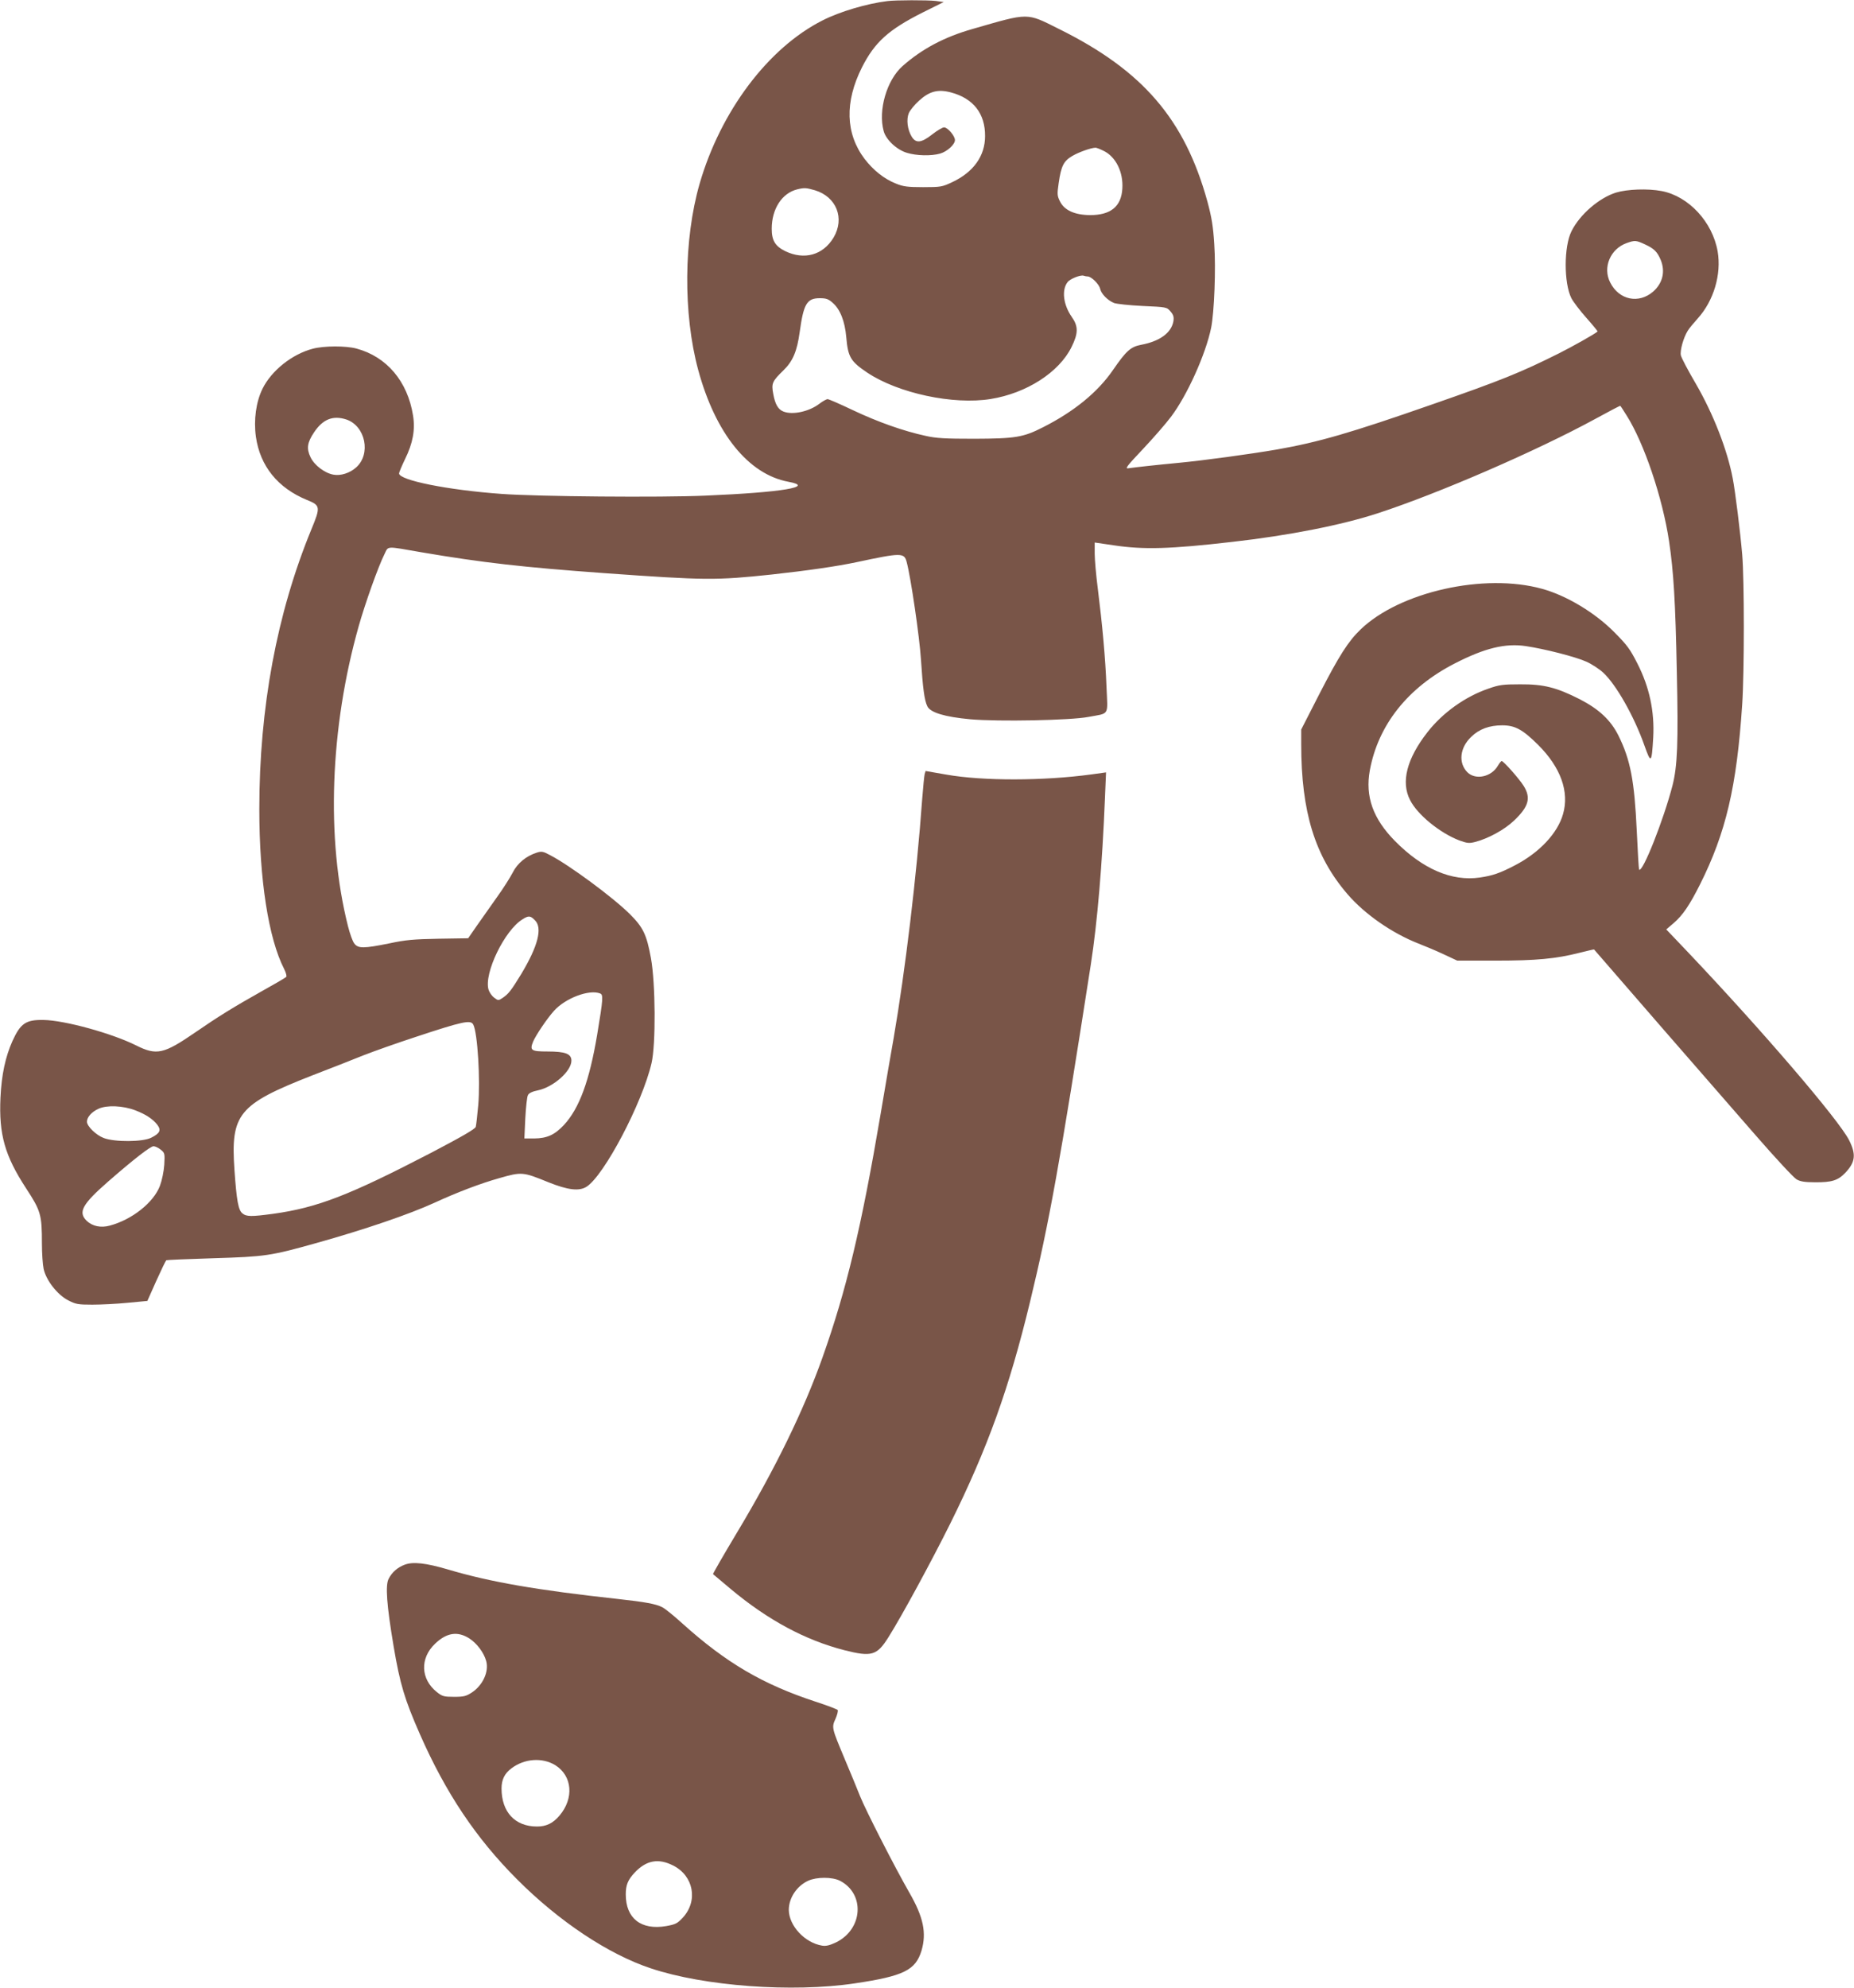
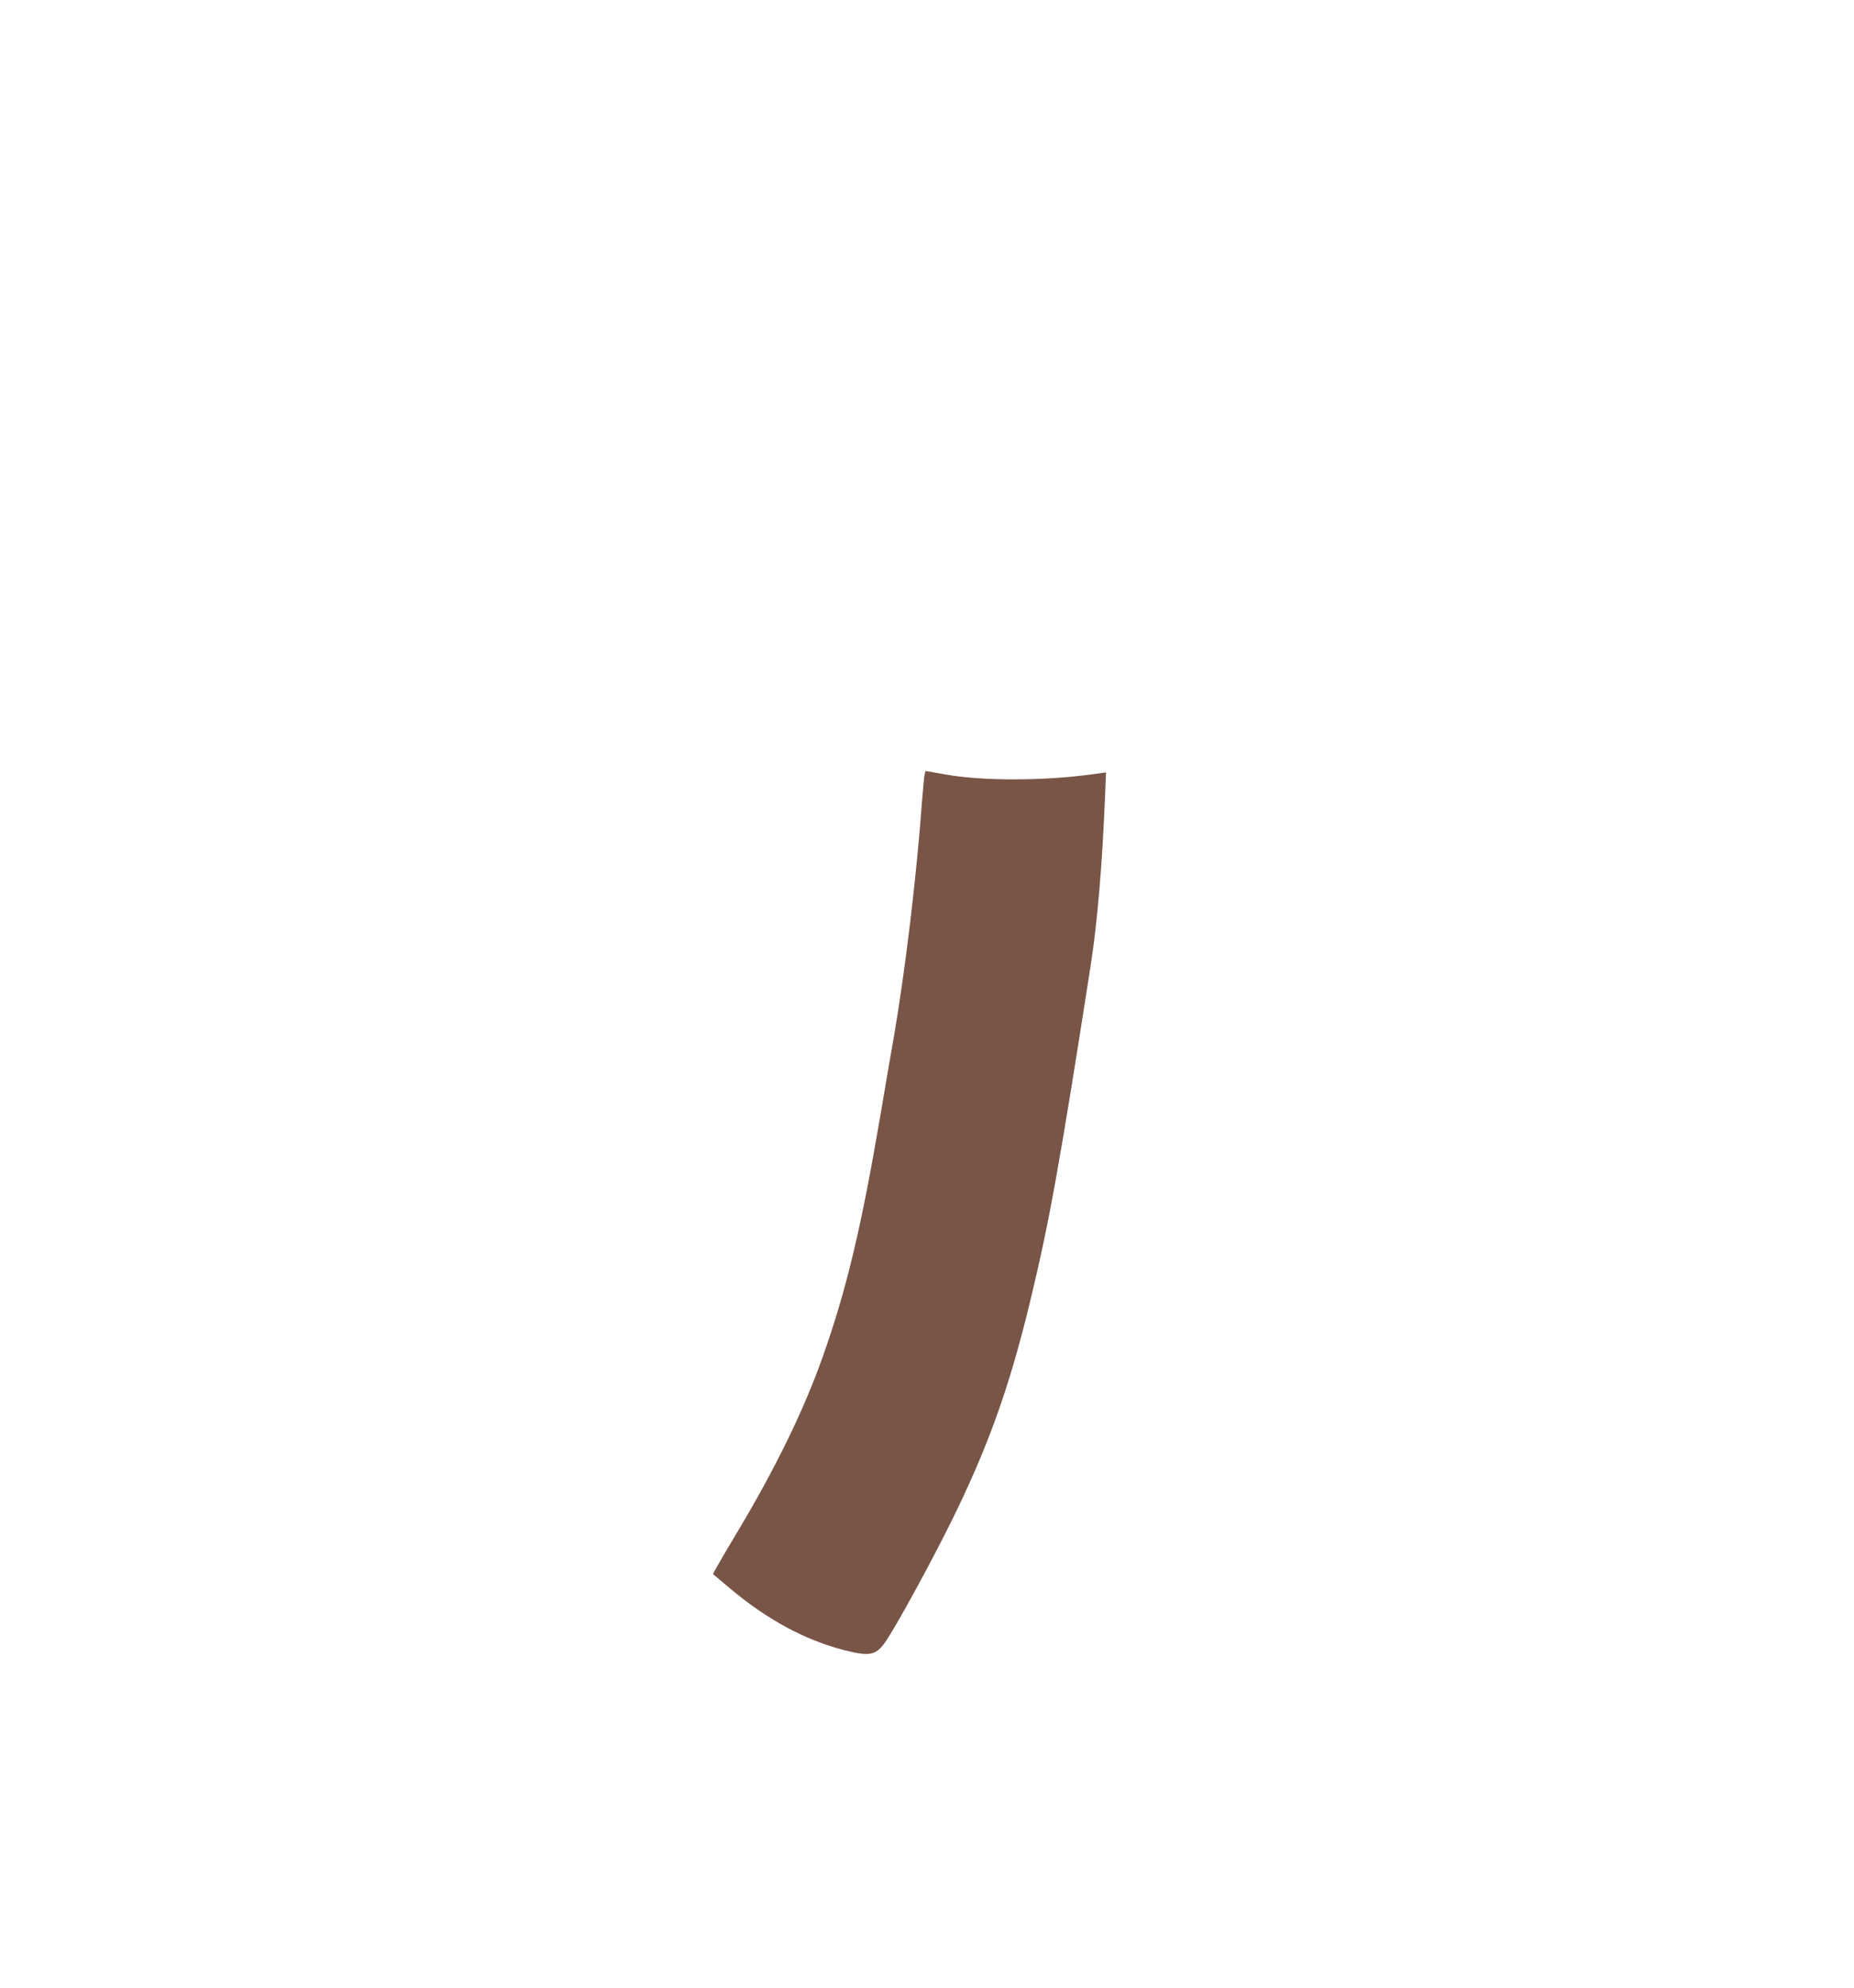
<svg xmlns="http://www.w3.org/2000/svg" version="1.0" width="1194pt" height="1280pt" viewBox="0 0 1194 1280" preserveAspectRatio="xMidYMid meet">
  <g transform="translate(0,1280) scale(0.1,-0.1)" fill="#795548" stroke="none">
-     <path d="M5715 12793 c-132 -16 -307 -68 -417 -124 -351 -177 -658 -586 -793 -1054 -102 -356 -106 -835 -9 -1195 111 -410 323 -674 582 -722 174 -32 -39 -68 -533 -89 -293 -13 -1085 -6 -1315 11 -347 25 -660 88 -660 132 0 7 18 49 39 93 50 101 66 189 51 280 -35 220 -170 379 -365 431 -67 18 -207 18 -280 -1 -134 -35 -267 -141 -325 -259 -41 -84 -57 -199 -42 -308 27 -189 141 -330 329 -407 87 -35 88 -45 28 -190 -222 -540 -335 -1147 -335 -1800 0 -454 59 -833 160 -1030 12 -24 18 -47 13 -51 -4 -5 -76 -47 -159 -93 -180 -101 -283 -165 -425 -263 -205 -141 -250 -151 -382 -85 -156 78 -461 162 -597 164 -114 2 -148 -22 -200 -136 -45 -101 -70 -215 -77 -364 -11 -237 28 -374 165 -584 95 -145 102 -170 102 -356 0 -62 5 -135 11 -163 16 -73 88 -166 158 -202 48 -25 63 -28 155 -28 55 0 158 5 228 12 l127 12 57 128 c32 71 61 131 65 134 4 2 142 8 306 13 331 10 365 15 658 97 311 87 602 186 765 261 148 68 296 124 417 158 143 41 151 40 315 -27 125 -50 197 -59 245 -29 113 71 359 538 419 796 28 120 26 512 -4 677 -28 152 -50 197 -136 283 -109 108 -388 314 -513 379 -46 25 -56 26 -87 16 -68 -22 -124 -68 -154 -128 -16 -31 -62 -104 -104 -162 -41 -58 -99 -140 -129 -183 l-54 -78 -190 -3 c-159 -3 -211 -7 -318 -30 -164 -33 -200 -34 -225 -1 -11 13 -29 64 -41 112 -142 562 -116 1277 69 1931 42 149 127 387 166 464 27 54 3 53 239 12 394 -67 651 -96 1175 -134 657 -47 721 -47 1080 -9 229 25 423 53 549 80 286 61 304 61 320 1 27 -100 83 -485 92 -627 12 -184 22 -263 41 -302 19 -41 113 -69 277 -84 180 -16 646 -7 760 15 139 26 125 3 117 193 -7 186 -27 403 -56 633 -11 85 -20 187 -20 226 l0 71 123 -18 c192 -29 364 -24 762 22 365 41 709 109 940 185 392 128 1021 401 1399 607 88 48 160 86 161 84 2 -1 20 -29 40 -61 113 -178 232 -530 274 -811 29 -194 41 -385 50 -845 10 -453 4 -602 -28 -728 -58 -223 -193 -564 -215 -541 -2 2 -9 114 -15 249 -15 324 -41 459 -118 614 -50 100 -125 170 -249 234 -150 76 -232 97 -384 96 -110 0 -135 -3 -205 -28 -149 -51 -294 -155 -391 -279 -134 -171 -173 -322 -113 -438 47 -94 192 -212 317 -260 50 -18 63 -20 102 -10 85 22 189 79 250 137 96 91 111 147 62 225 -30 47 -129 159 -141 159 -4 0 -15 -14 -25 -31 -42 -72 -144 -93 -196 -41 -59 60 -49 158 25 228 51 50 117 74 199 74 83 0 131 -26 231 -125 146 -145 203 -303 161 -447 -35 -123 -152 -247 -307 -328 -99 -52 -147 -68 -229 -80 -181 -26 -368 55 -546 235 -142 144 -193 287 -162 456 54 292 245 533 548 688 191 98 324 131 457 111 121 -18 321 -69 389 -100 34 -15 83 -47 108 -70 84 -77 200 -282 266 -469 43 -121 47 -117 57 51 9 167 -24 324 -103 478 -47 92 -64 115 -146 198 -125 127 -310 238 -467 281 -372 103 -917 -19 -1169 -262 -79 -76 -138 -168 -267 -419 l-115 -225 0 -94 c0 -437 88 -722 298 -966 112 -130 287 -251 457 -318 39 -15 111 -45 160 -68 l90 -42 245 0 c265 0 390 12 540 50 52 13 95 23 96 22 4 -6 842 -970 1041 -1197 127 -146 245 -273 263 -283 23 -14 53 -19 118 -19 107 -1 148 11 195 60 66 69 72 119 25 212 -70 135 -558 704 -1037 1209 l-140 147 48 41 c58 50 102 115 169 248 167 333 237 630 272 1160 14 206 14 803 0 965 -12 142 -45 408 -61 490 -35 184 -125 415 -238 610 -50 85 -93 167 -96 182 -7 30 17 115 44 158 8 14 38 50 65 80 103 114 153 284 128 431 -33 190 -187 356 -361 389 -90 17 -221 12 -294 -10 -108 -34 -232 -140 -286 -248 -50 -98 -50 -335 -1 -432 12 -23 55 -80 97 -127 41 -46 73 -86 72 -87 -17 -16 -160 -96 -247 -140 -248 -124 -371 -174 -822 -331 -524 -183 -729 -242 -996 -289 -167 -29 -475 -71 -634 -86 -138 -13 -284 -29 -323 -35 -24 -4 -11 13 93 123 67 71 148 164 181 208 104 137 224 403 259 574 20 100 31 381 20 538 -7 115 -17 174 -44 274 -146 530 -416 844 -955 1111 -214 107 -190 106 -556 1 -183 -52 -326 -128 -452 -239 -102 -90 -159 -285 -122 -419 15 -56 85 -121 150 -140 61 -19 157 -21 213 -5 46 13 96 59 96 87 0 27 -47 82 -70 82 -10 0 -44 -20 -76 -45 -71 -56 -106 -59 -133 -14 -27 45 -35 110 -18 151 8 18 37 54 66 80 67 61 122 75 205 53 144 -38 221 -136 220 -281 0 -128 -74 -232 -212 -297 -64 -30 -73 -32 -187 -32 -100 0 -129 4 -175 23 -76 30 -146 86 -202 159 -123 163 -129 366 -17 589 82 162 170 242 390 353 l137 68 -52 7 c-53 6 -259 6 -311 -1z m1392 -964 c79 -38 128 -137 121 -244 -7 -115 -75 -170 -208 -170 -99 1 -166 31 -194 89 -18 36 -18 47 -8 117 16 111 32 142 88 175 41 24 116 51 148 53 5 1 29 -8 53 -20z m-1859 -254 c139 -42 194 -181 120 -305 -68 -113 -189 -146 -311 -87 -65 32 -87 69 -87 144 0 128 66 230 165 254 46 11 57 10 113 -6z m5347 -349 c58 -27 78 -47 100 -99 31 -75 13 -150 -48 -204 -93 -81 -220 -55 -277 58 -50 97 1 217 106 254 53 19 61 18 119 -9z m-3590 -206 c23 0 73 -49 80 -79 7 -33 48 -75 90 -92 17 -6 99 -15 184 -19 153 -7 155 -7 179 -35 19 -22 23 -36 19 -63 -13 -74 -86 -129 -208 -152 -68 -13 -96 -39 -181 -162 -98 -143 -251 -268 -451 -369 -127 -65 -179 -73 -442 -74 -188 0 -246 3 -315 19 -140 30 -309 90 -467 165 -82 39 -155 71 -163 71 -8 0 -33 -14 -55 -31 -65 -49 -170 -72 -229 -49 -34 13 -54 46 -66 113 -13 69 -7 82 65 152 61 59 88 123 105 246 25 182 46 219 129 219 42 0 56 -5 84 -30 48 -42 78 -118 87 -220 11 -129 28 -157 135 -229 199 -133 555 -209 795 -170 231 37 441 172 521 335 44 89 44 133 1 194 -54 77 -66 173 -27 223 16 22 83 48 103 42 8 -3 20 -5 27 -5z m-4774 -921 c123 -42 160 -223 62 -309 -40 -36 -100 -55 -146 -46 -56 10 -123 61 -147 112 -27 56 -22 94 23 161 57 85 122 110 208 82z m1214 -3224 c50 -49 20 -166 -88 -346 -66 -108 -82 -128 -120 -154 -27 -18 -29 -18 -55 2 -15 11 -31 35 -36 52 -30 105 104 382 219 452 39 25 51 24 80 -6z m419 -471 c22 -8 21 -30 -18 -265 -50 -298 -115 -475 -214 -582 -60 -64 -109 -86 -191 -87 l-64 0 6 130 c4 72 11 139 17 149 6 13 29 24 65 31 99 21 215 123 215 191 0 44 -39 59 -153 59 -107 0 -117 7 -93 65 19 43 89 147 134 197 74 82 226 139 296 112z m-816 -201 c28 -54 46 -358 32 -518 -6 -66 -13 -129 -16 -140 -4 -14 -85 -61 -287 -167 -528 -274 -731 -353 -1017 -393 -142 -19 -173 -19 -199 3 -26 21 -37 80 -51 279 -25 361 24 422 501 609 107 41 255 99 329 129 74 29 225 82 335 118 308 102 357 112 373 80z m-2176 -552 c68 -26 114 -57 142 -94 25 -34 16 -54 -40 -82 -54 -28 -236 -29 -306 -2 -50 19 -108 76 -108 105 0 29 30 63 74 83 53 25 157 21 238 -10z m163 -253 c26 -21 27 -24 23 -97 -3 -44 -15 -101 -28 -136 -41 -108 -180 -218 -323 -256 -58 -16 -113 -4 -150 32 -55 55 -27 106 140 252 164 143 272 227 292 227 10 0 31 -10 46 -22z" />
    <path d="M5955 7816 c-3 -12 -10 -84 -16 -161 -35 -489 -109 -1106 -184 -1540 -14 -77 -52 -300 -85 -495 -123 -724 -219 -1126 -373 -1560 -121 -341 -305 -718 -551 -1128 -87 -145 -156 -265 -154 -267 2 -2 53 -44 113 -95 240 -201 483 -331 734 -395 174 -44 208 -34 281 81 86 136 277 488 400 735 240 484 379 870 514 1429 123 508 191 884 391 2170 42 270 74 646 91 1071 l7 166 -94 -13 c-307 -42 -700 -43 -936 -1 l-132 23 -6 -20z" />
-     <path d="M2607 2726 c-46 -17 -83 -49 -104 -91 -22 -41 -13 -168 32 -435 41 -243 71 -342 169 -565 167 -380 363 -672 626 -935 269 -270 587 -482 861 -573 343 -115 911 -157 1313 -97 316 47 393 85 431 212 33 114 12 215 -79 373 -93 162 -280 528 -317 620 -17 44 -62 152 -99 240 -84 201 -85 202 -59 259 11 25 17 50 14 56 -3 5 -69 30 -146 55 -337 111 -573 249 -854 502 -55 50 -113 97 -130 105 -40 21 -112 34 -285 53 -521 57 -823 109 -1095 190 -143 42 -225 51 -278 31z m414 -474 c50 -32 95 -92 110 -146 19 -68 -21 -156 -92 -203 -37 -24 -52 -28 -115 -28 -65 0 -76 3 -111 31 -104 83 -110 217 -11 311 74 71 144 82 219 35z m555 -817 c110 -69 122 -213 27 -325 -43 -50 -85 -70 -145 -70 -141 0 -228 93 -228 245 0 56 19 96 63 129 84 64 199 72 283 21z m759 -646 c132 -66 162 -227 63 -335 -35 -38 -47 -44 -107 -55 -162 -28 -261 49 -261 204 0 61 14 94 58 141 75 79 152 93 247 45z m1074 -98 c163 -84 149 -312 -25 -397 -40 -19 -64 -25 -89 -21 -112 18 -214 128 -215 230 0 77 51 154 125 188 55 25 154 25 204 0z" />
  </g>
</svg>